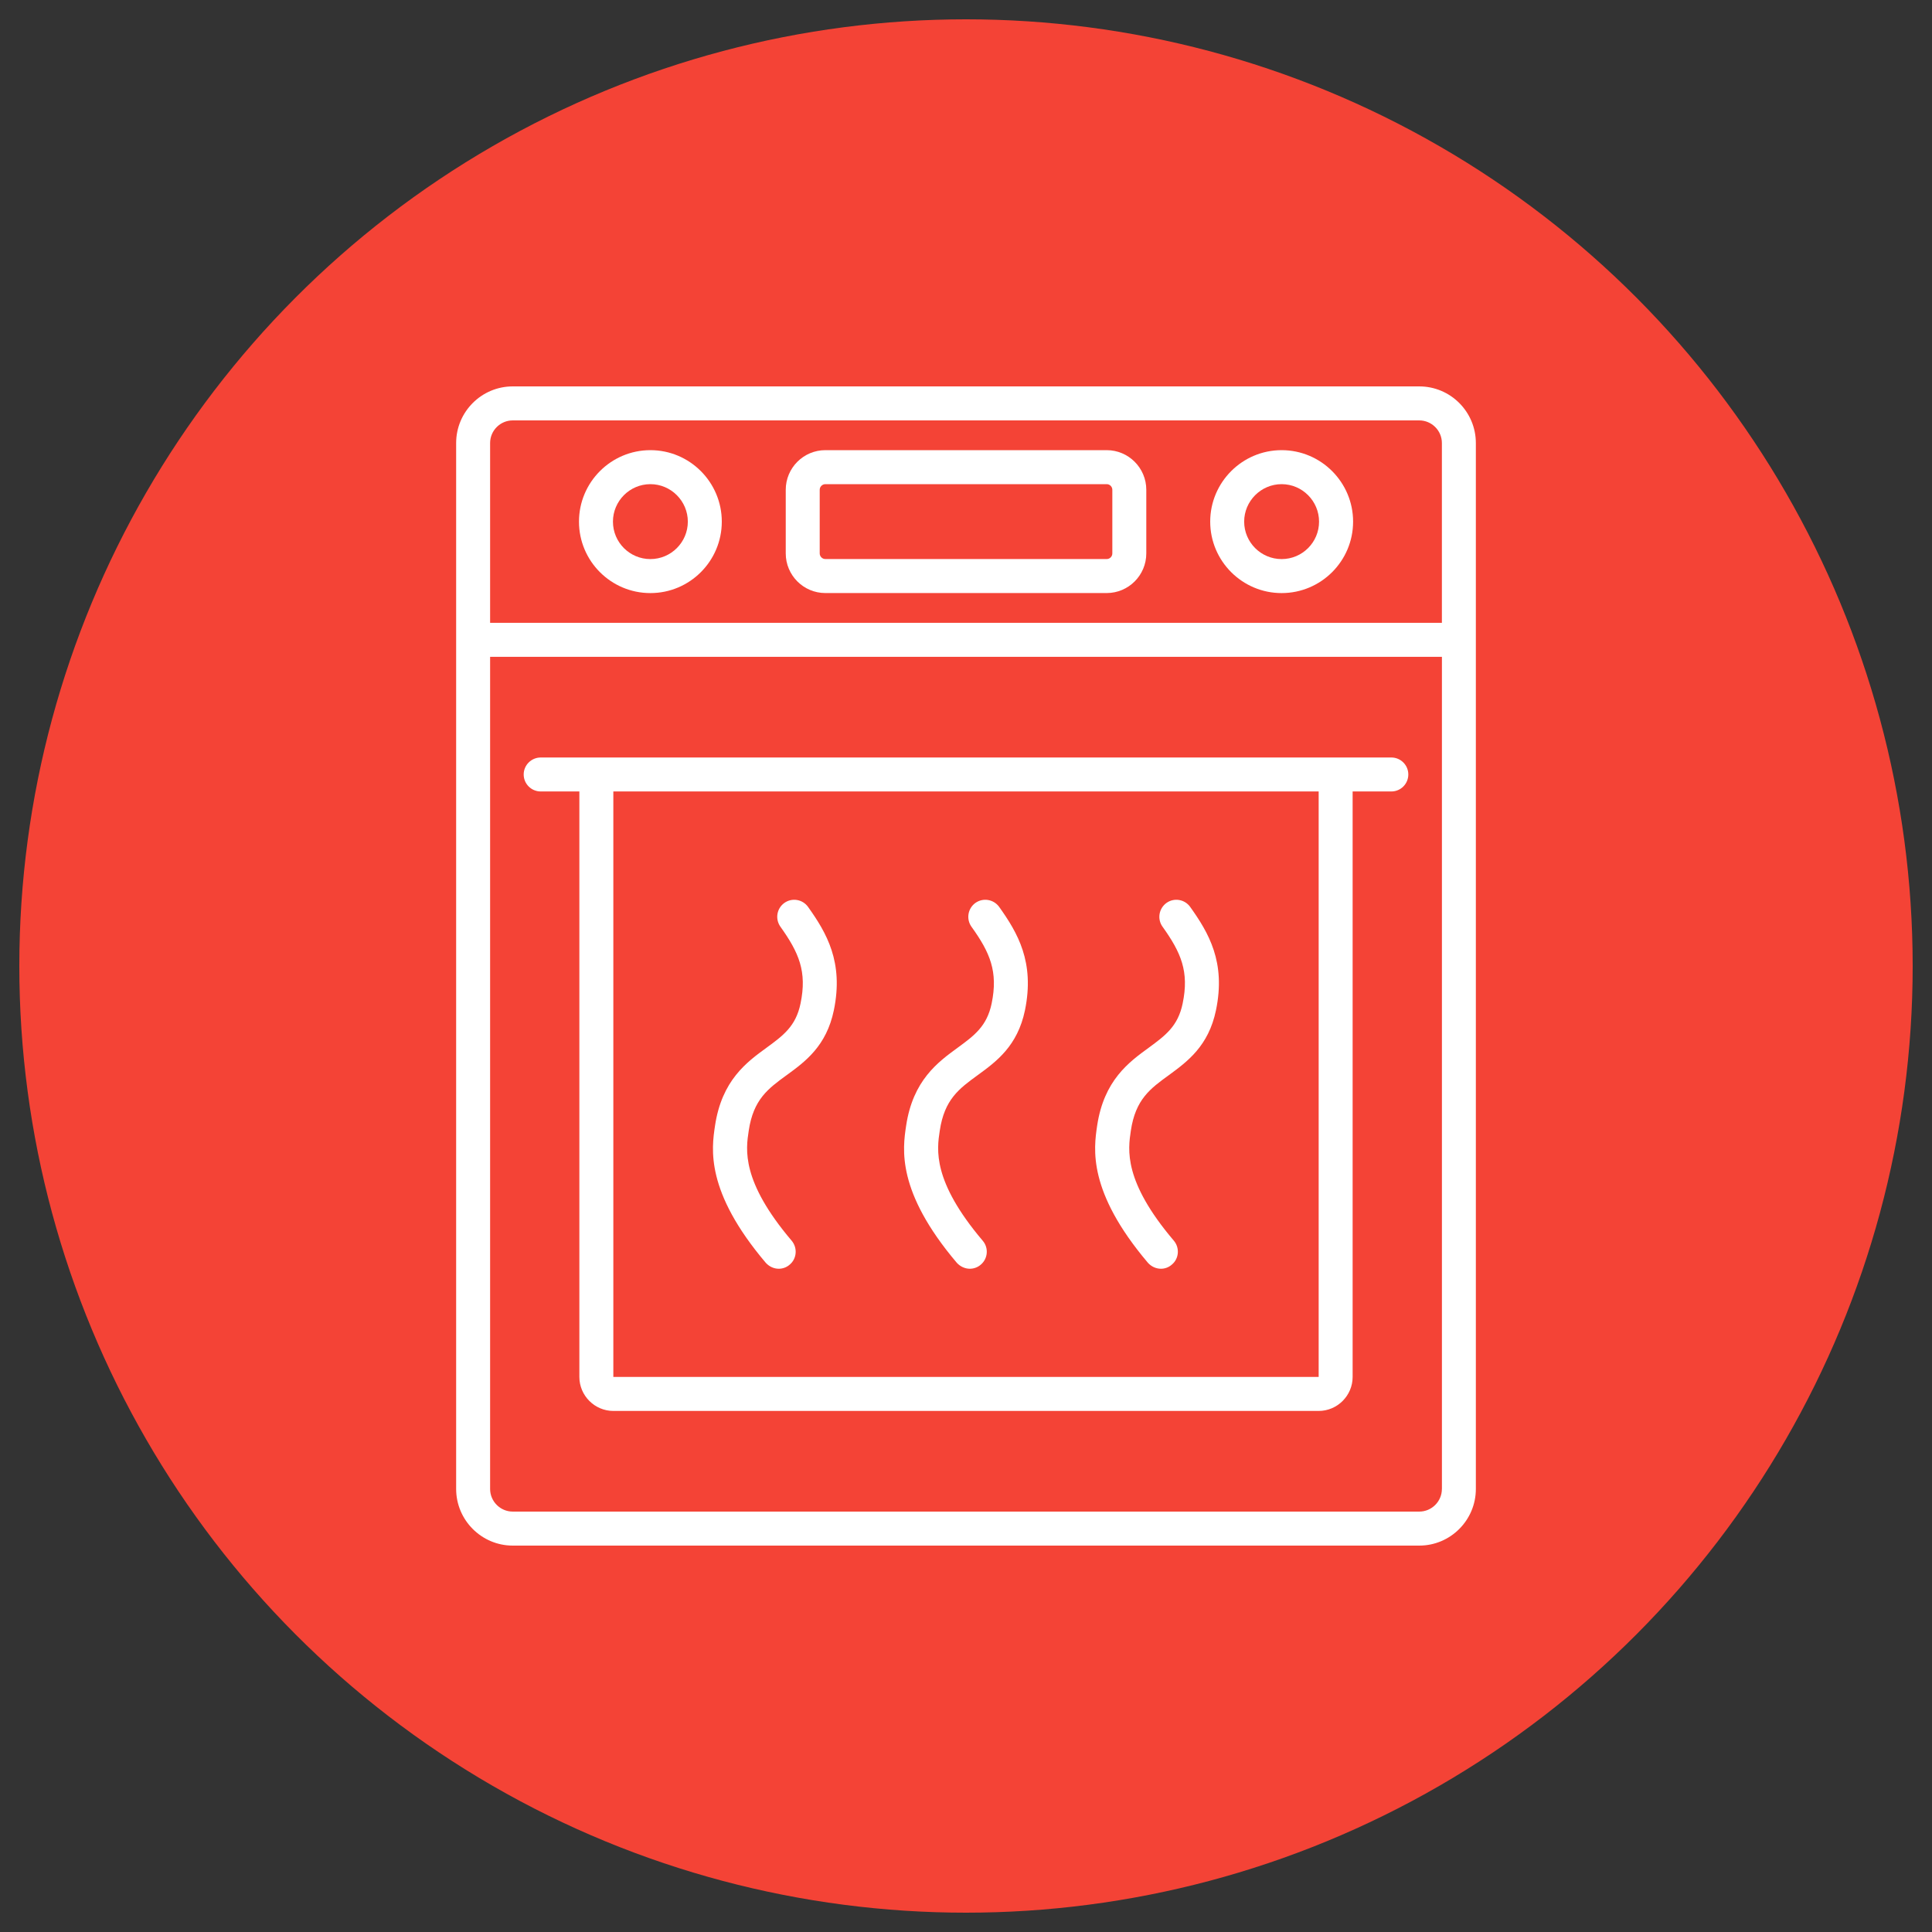
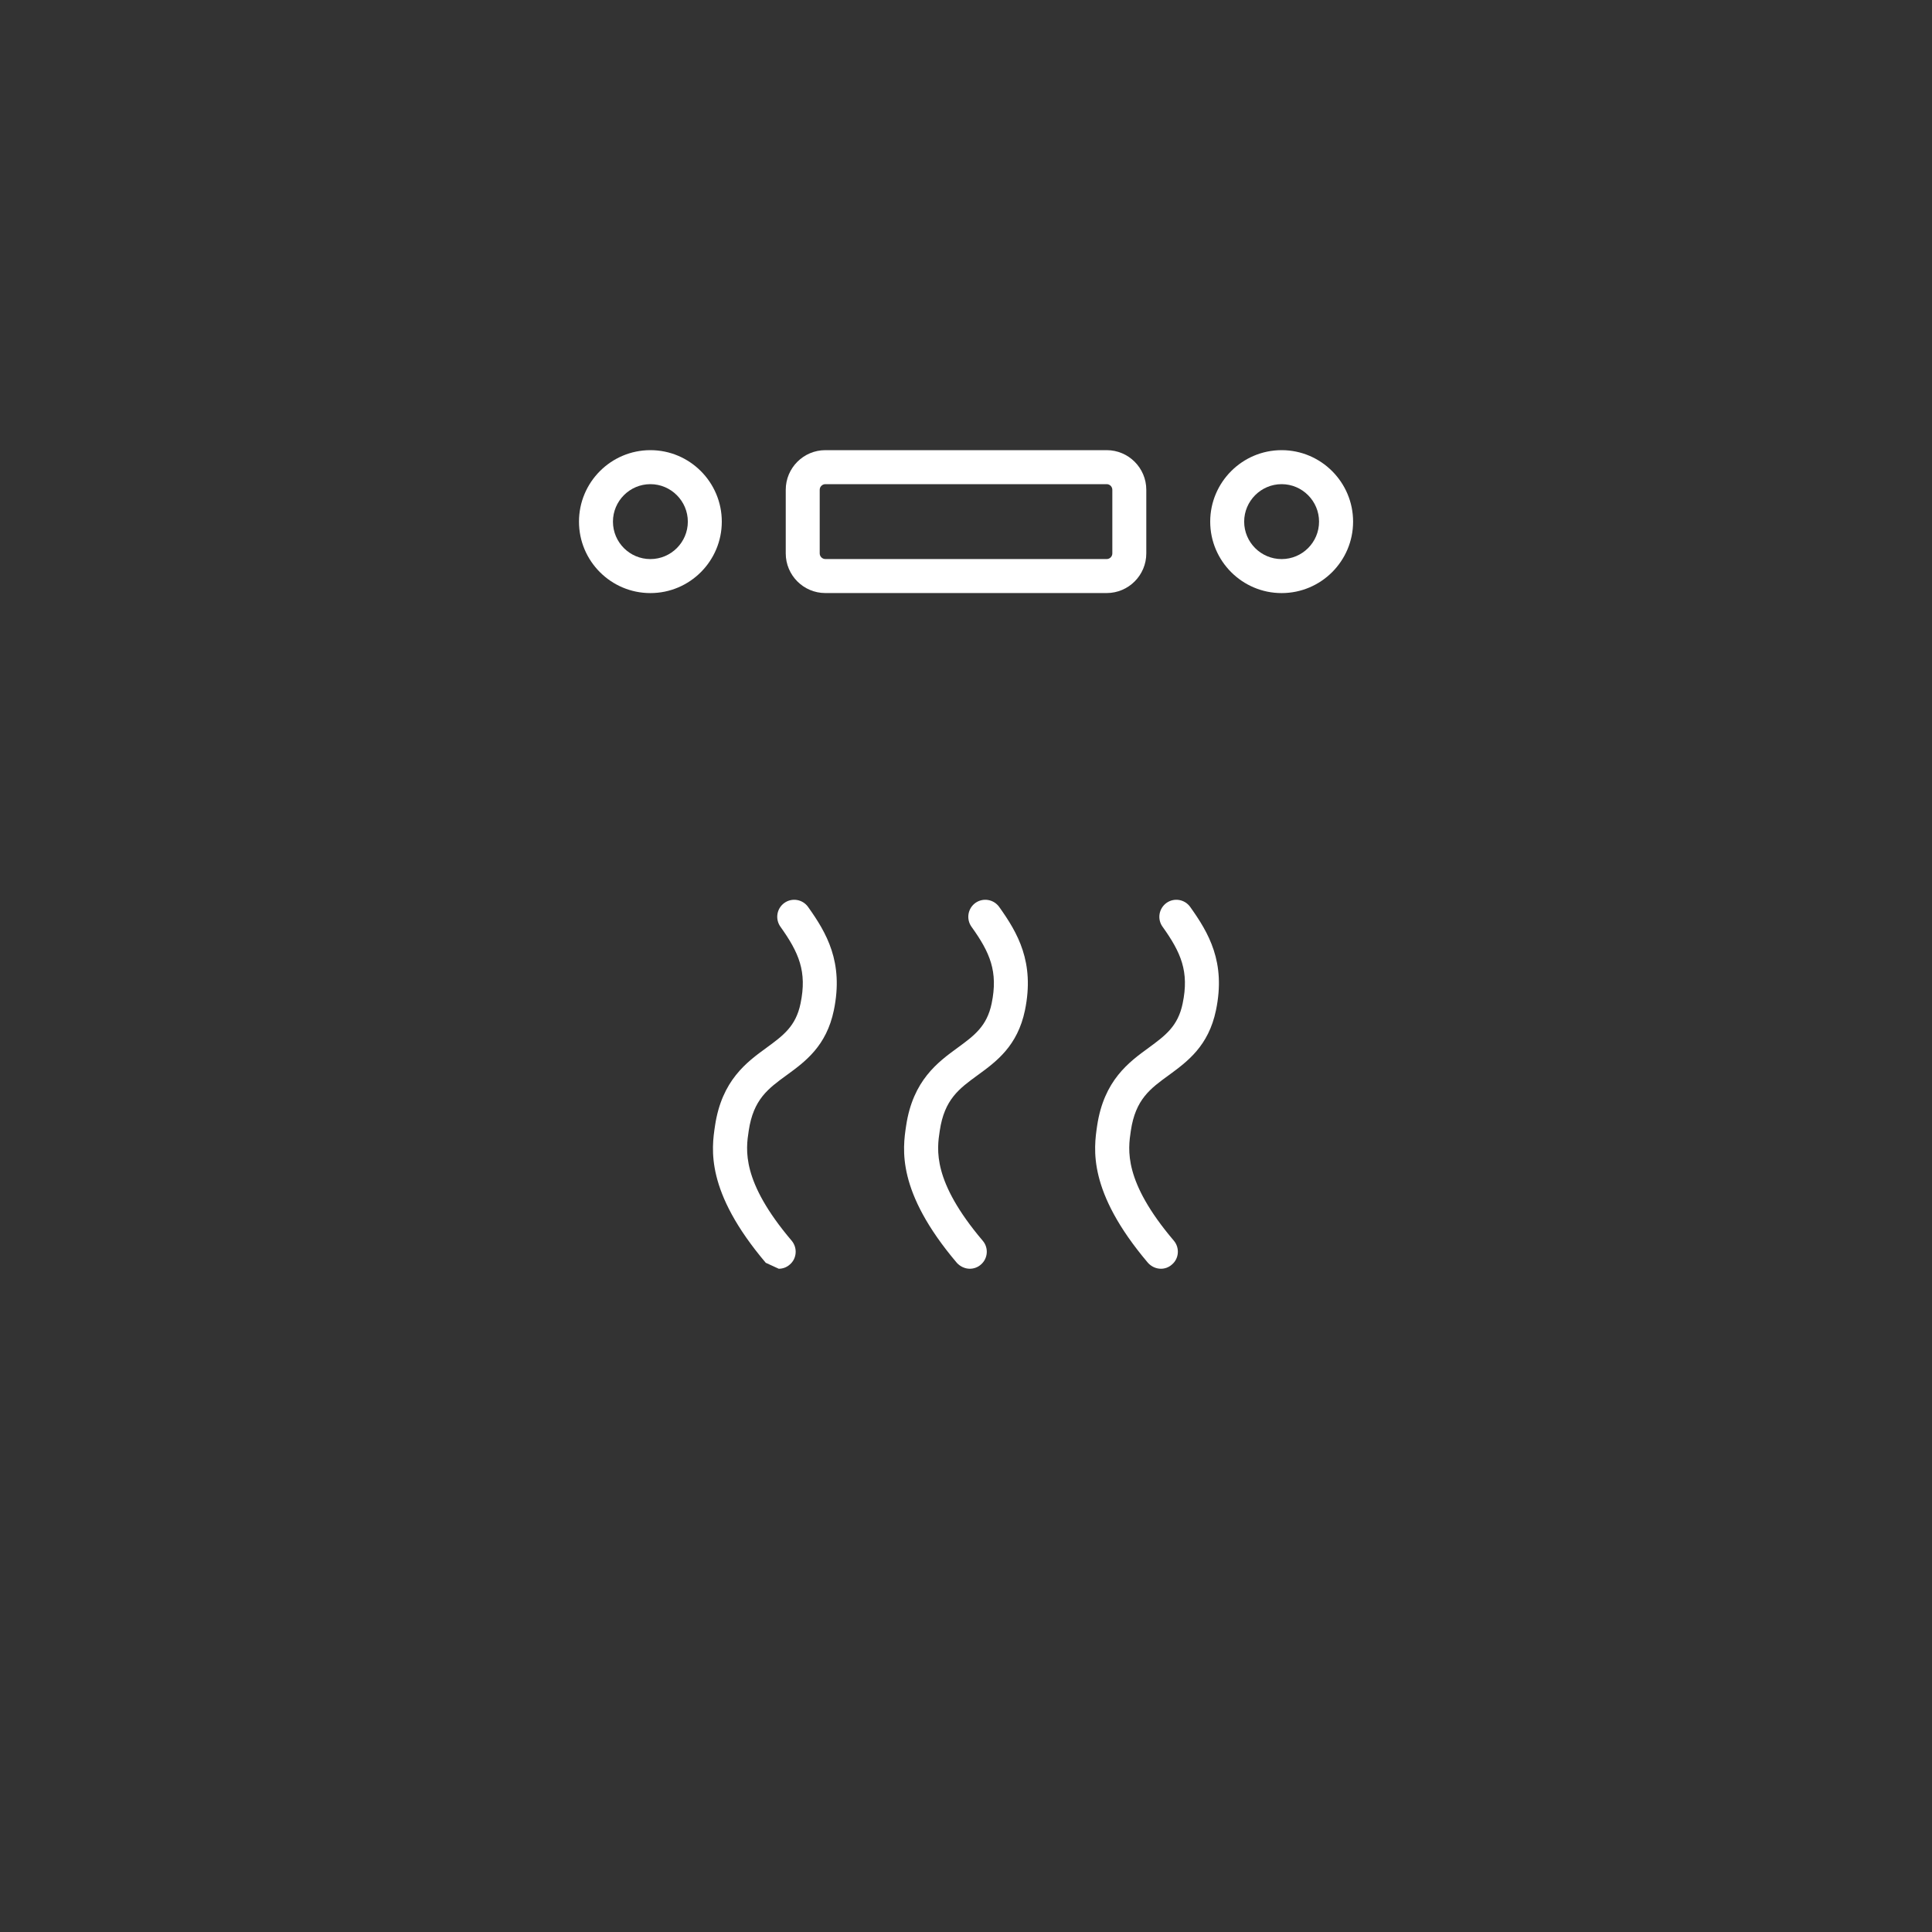
<svg xmlns="http://www.w3.org/2000/svg" version="1.1" id="Calque_1" x="0px" y="0px" width="50px" height="50px" viewBox="0 0 50 50" enable-background="new 0 0 50 50" xml:space="preserve">
  <rect x="0" y="0" width="50" height="50" fill="#333333" stroke="none" />
-   <circle fill="#F44336" cx="25" cy="25" r="24.5" />
  <g>
    <path fill="#FFFFFF" d="M30.045,32.835c0.1,0,0.199-0.034,0.281-0.106c0.188-0.155,0.209-0.434,0.053-0.62   c-1.311-1.543-1.186-2.359-1.113-2.846c0.121-0.813,0.502-1.089,0.986-1.44c0.48-0.352,1.025-0.753,1.217-1.677   c0.26-1.247-0.189-2.004-0.668-2.676c-0.141-0.197-0.416-0.243-0.613-0.102c-0.197,0.143-0.244,0.417-0.102,0.615   c0.48,0.671,0.693,1.162,0.521,1.986c-0.121,0.594-0.455,0.834-0.875,1.144c-0.518,0.376-1.162,0.846-1.338,2.019   c-0.088,0.596-0.252,1.7,1.314,3.549C29.795,32.778,29.918,32.835,30.045,32.835z" />
    <path fill="#FFFFFF" d="M25.098,32.835c0.1,0,0.203-0.034,0.285-0.106c0.184-0.155,0.209-0.434,0.049-0.62   c-1.307-1.543-1.186-2.359-1.111-2.846c0.121-0.813,0.502-1.089,0.984-1.44s1.029-0.753,1.221-1.677   c0.256-1.247-0.189-2.004-0.668-2.676c-0.143-0.197-0.416-0.243-0.615-0.102c-0.197,0.143-0.242,0.417-0.102,0.615   c0.482,0.671,0.693,1.162,0.523,1.986c-0.123,0.594-0.455,0.834-0.877,1.144c-0.516,0.376-1.16,0.846-1.336,2.019   c-0.09,0.596-0.256,1.7,1.311,3.549C24.85,32.778,24.975,32.835,25.098,32.835z" />
-     <path fill="#FFFFFF" d="M20.154,32.835c0.1,0,0.201-0.034,0.283-0.106c0.186-0.155,0.207-0.434,0.051-0.62   c-1.309-1.543-1.186-2.359-1.111-2.846c0.121-0.813,0.502-1.089,0.984-1.44s1.027-0.753,1.219-1.677   c0.258-1.246-0.189-2.004-0.668-2.676c-0.141-0.197-0.416-0.243-0.613-0.102c-0.199,0.143-0.242,0.417-0.102,0.615   c0.479,0.671,0.693,1.162,0.521,1.986c-0.121,0.594-0.455,0.834-0.877,1.144c-0.518,0.376-1.16,0.846-1.336,2.019   c-0.09,0.596-0.254,1.7,1.313,3.549C19.906,32.778,20.027,32.835,20.154,32.835z" />
+     <path fill="#FFFFFF" d="M20.154,32.835c0.1,0,0.201-0.034,0.283-0.106c0.186-0.155,0.207-0.434,0.051-0.62   c-1.309-1.543-1.186-2.359-1.111-2.846c0.121-0.813,0.502-1.089,0.984-1.44s1.027-0.753,1.219-1.677   c0.258-1.246-0.189-2.004-0.668-2.676c-0.141-0.197-0.416-0.243-0.613-0.102c-0.199,0.143-0.242,0.417-0.102,0.615   c0.479,0.671,0.693,1.162,0.521,1.986c-0.121,0.594-0.455,0.834-0.877,1.144c-0.518,0.376-1.16,0.846-1.336,2.019   c-0.09,0.596-0.254,1.7,1.313,3.549z" />
    <path fill="#FFFFFF" d="M28.641,11.65h-7.281c-0.566,0-1.025,0.461-1.025,1.026v1.646c0,0.565,0.459,1.026,1.025,1.026h7.281   c0.566,0,1.025-0.461,1.025-1.026v-1.646C29.666,12.111,29.207,11.65,28.641,11.65z M28.787,14.322c0,0.08-0.064,0.146-0.146,0.146   h-7.281c-0.08,0-0.146-0.067-0.146-0.146v-1.646c0-0.079,0.066-0.146,0.146-0.146h7.281c0.082,0,0.146,0.067,0.146,0.146V14.322z" />
    <path fill="#FFFFFF" d="M16.832,11.65c-1.02,0-1.848,0.831-1.848,1.85c0,1.02,0.828,1.849,1.848,1.849s1.848-0.829,1.848-1.849   C18.68,12.481,17.852,11.65,16.832,11.65z M16.832,14.469c-0.535,0-0.969-0.434-0.969-0.969c0-0.533,0.434-0.97,0.969-0.97   c0.533,0,0.969,0.437,0.969,0.97C17.801,14.035,17.365,14.469,16.832,14.469z" />
    <path fill="#FFFFFF" d="M33.168,11.65c-1.018,0-1.848,0.831-1.848,1.85c0,1.02,0.83,1.849,1.848,1.849   c1.021,0,1.85-0.829,1.85-1.849C35.018,12.481,34.189,11.65,33.168,11.65z M33.168,14.469c-0.533,0-0.969-0.434-0.969-0.969   c0-0.533,0.436-0.97,0.969-0.97c0.535,0,0.969,0.437,0.969,0.97C34.137,14.035,33.703,14.469,33.168,14.469z" />
-     <path fill="#FFFFFF" d="M36.73,10H13.27c-0.807,0-1.465,0.657-1.465,1.466v4.653v0.879v21.536c0,0.807,0.658,1.466,1.465,1.466   H36.73c0.809,0,1.465-0.659,1.465-1.466V16.999v-0.879v-4.653C38.195,10.657,37.539,10,36.73,10z M37.316,38.534   c0,0.323-0.264,0.586-0.586,0.586H13.27c-0.322,0-0.586-0.263-0.586-0.586V16.999h24.633V38.534z M12.684,16.119v-4.653   c0-0.324,0.264-0.586,0.586-0.586H36.73c0.322,0,0.586,0.263,0.586,0.586v4.653H12.684z" />
-     <path fill="#FFFFFF" d="M13.994,20.483h1v15.152c0,0.482,0.395,0.88,0.879,0.88h18.254c0.484,0,0.879-0.397,0.879-0.88V20.483   h1.002c0.242,0,0.439-0.196,0.439-0.44c0-0.242-0.197-0.439-0.439-0.439h-1.881H15.873h-1.879c-0.242,0-0.441,0.197-0.441,0.439   C13.553,20.288,13.752,20.483,13.994,20.483z M34.127,20.483v15.152H15.873V20.483H34.127z" />
  </g>
</svg>